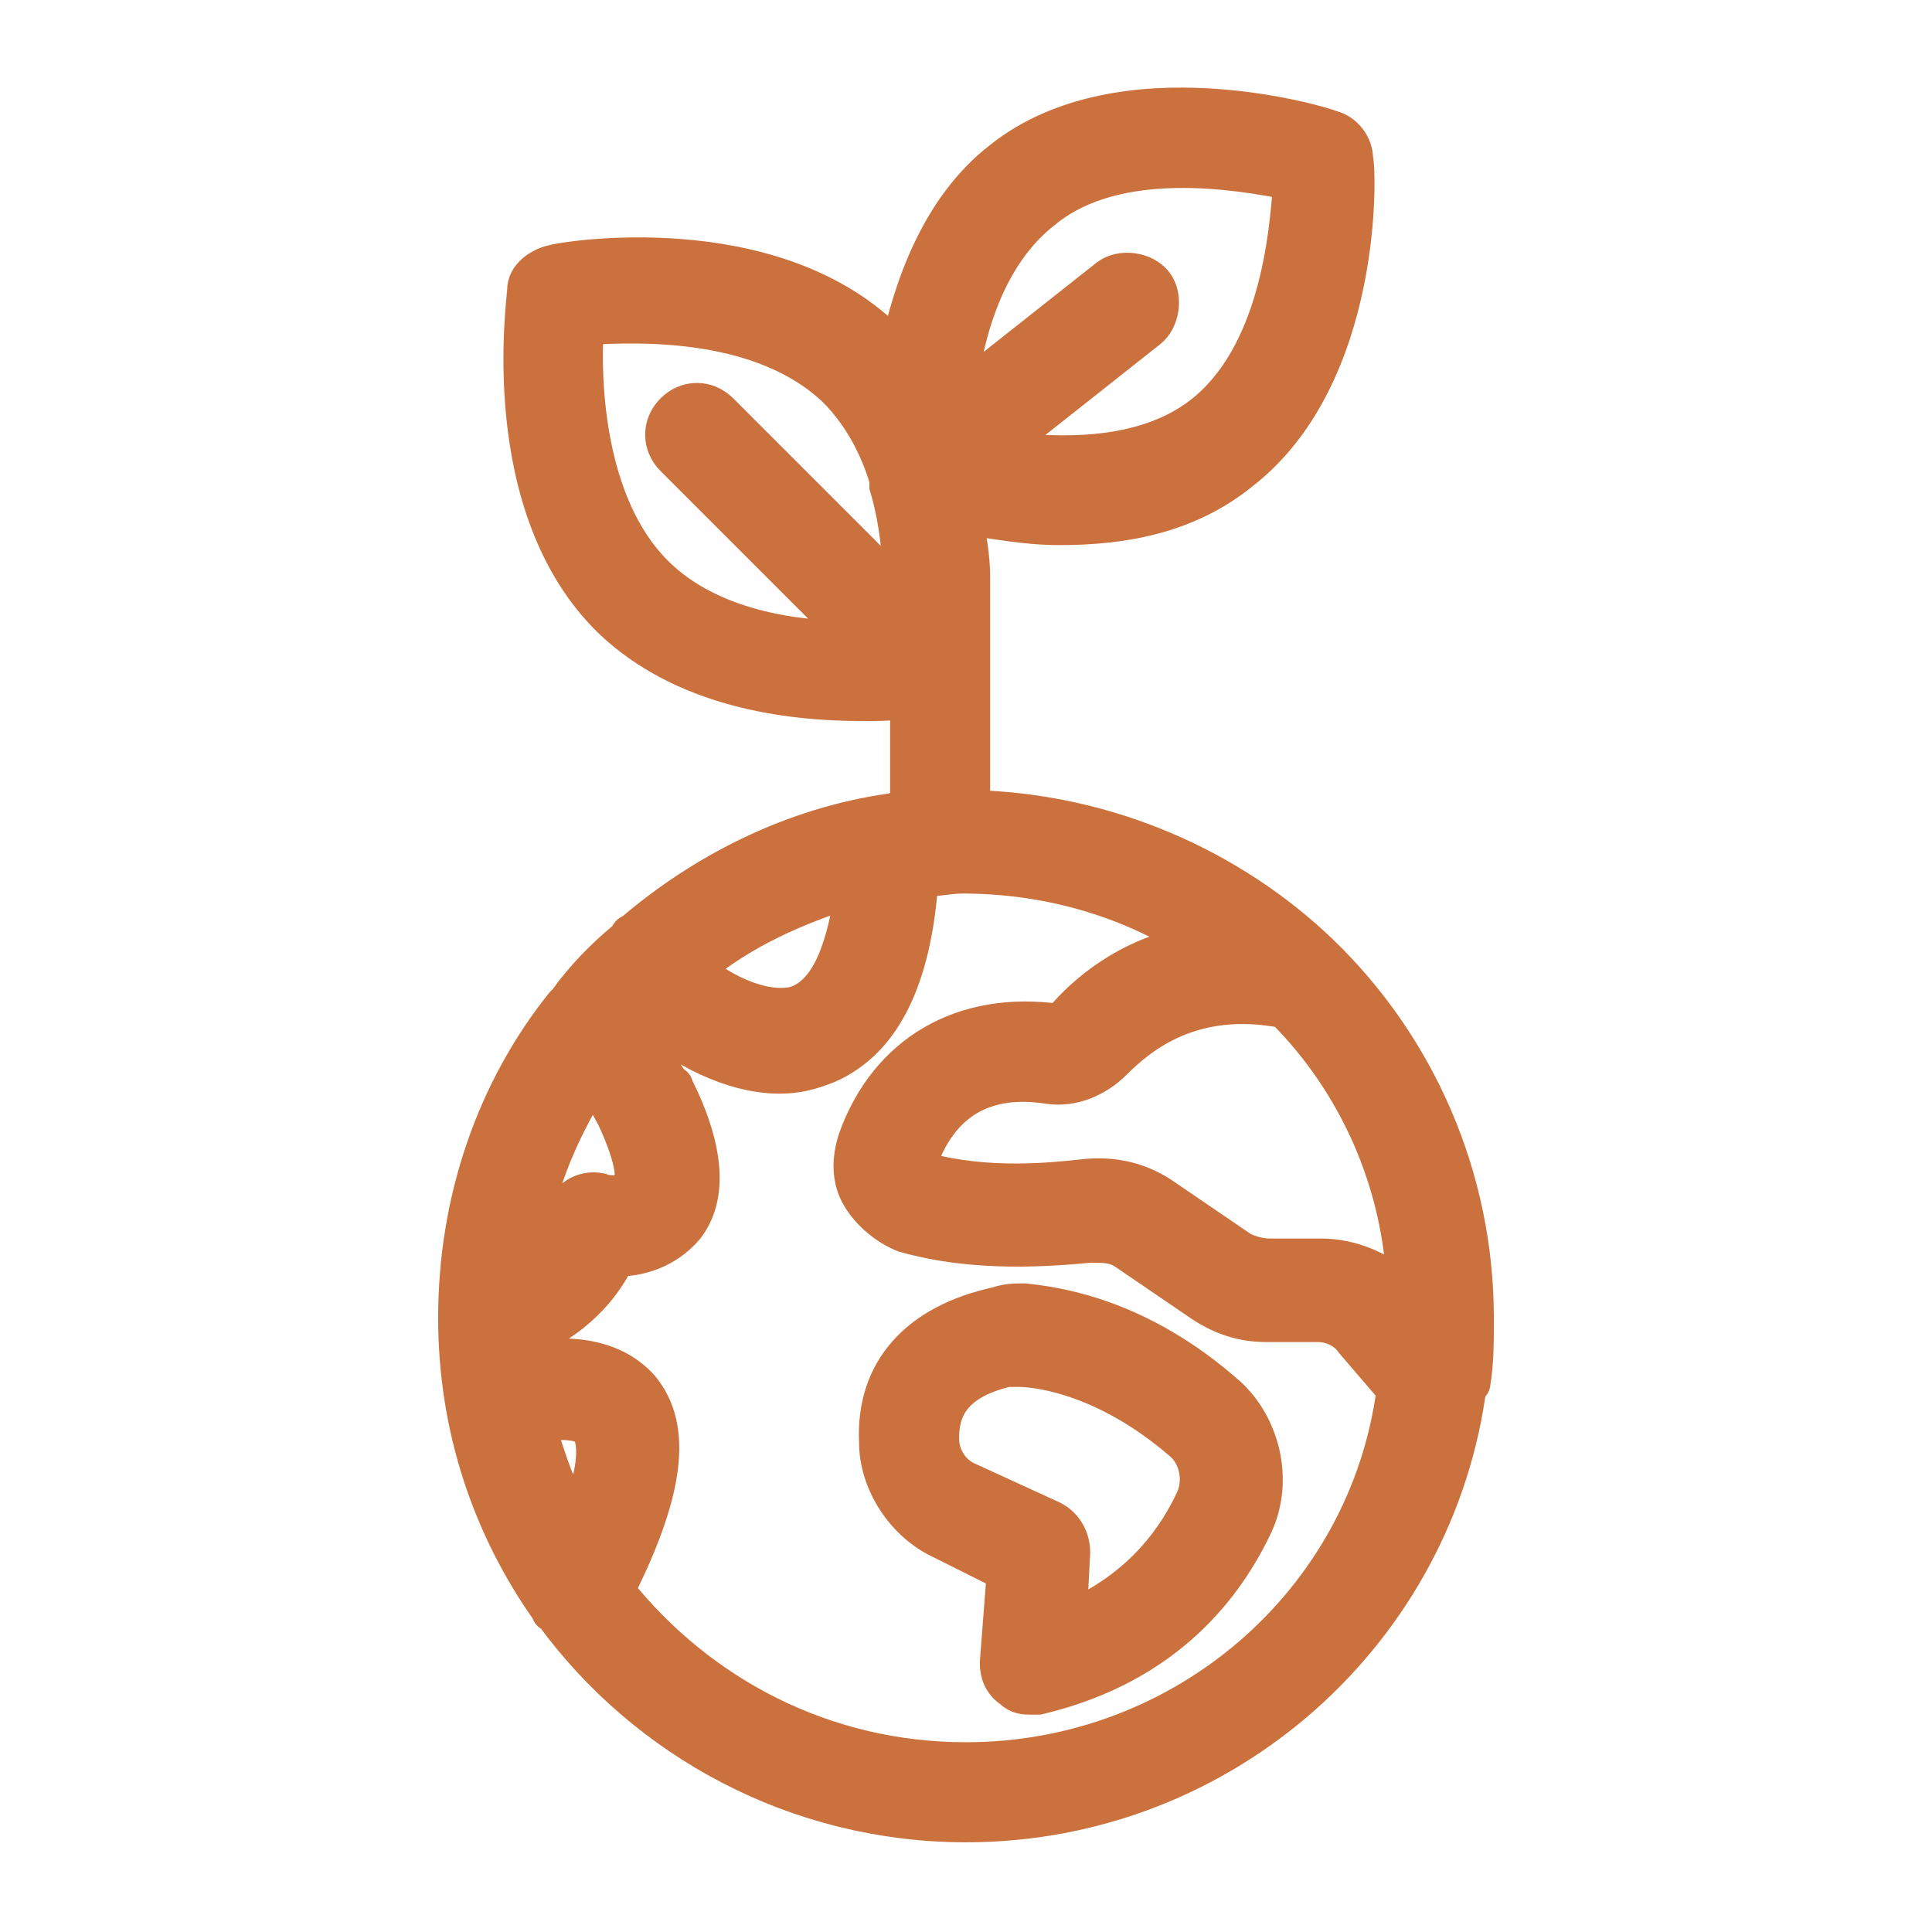
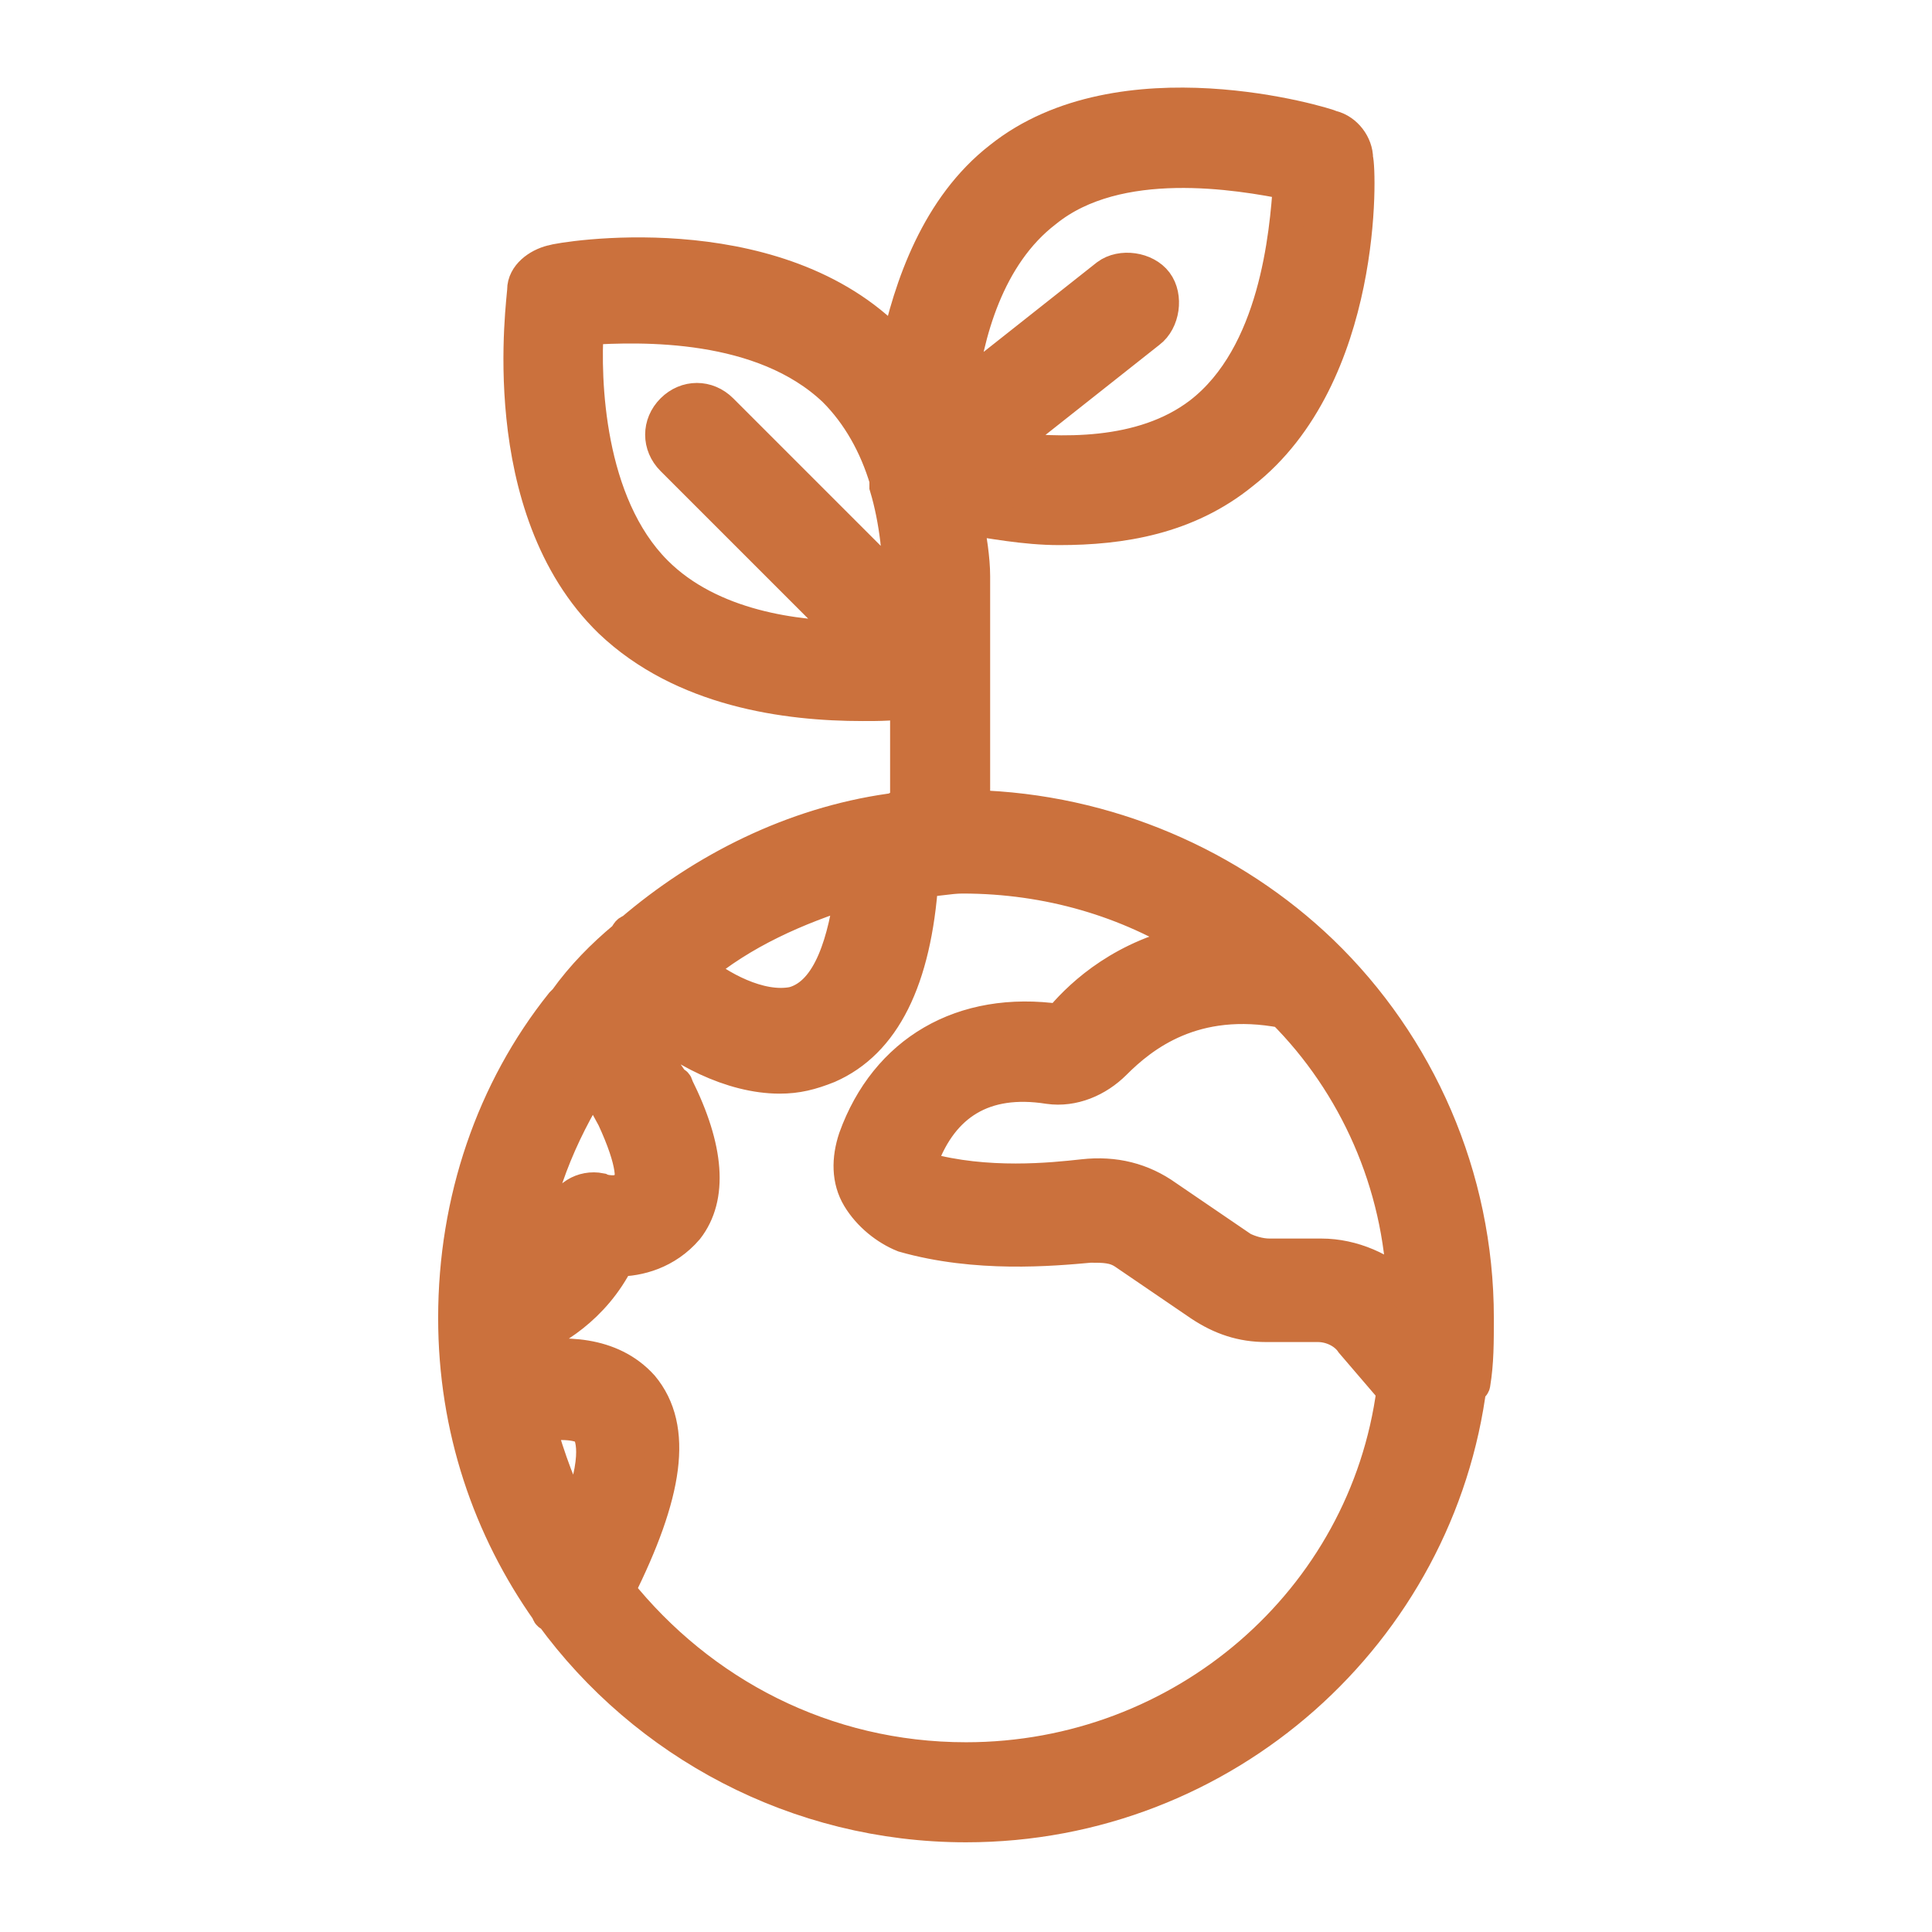
<svg xmlns="http://www.w3.org/2000/svg" fill="#CB713D" width="800px" height="800px" viewBox="0 0 56 56" id="Layer_1" version="1.1" xml:space="preserve" stroke="#CB713D">
  <g id="SVGRepo_bgCarrier" stroke-width="0" />
  <g id="SVGRepo_tracerCarrier" stroke-linecap="round" stroke-linejoin="round" />
  <g id="SVGRepo_iconCarrier">
    <g>
-       <path d="M29.7,37.7c-0.3,0-0.5,0-0.8,0.1c-2.3,0.5-3.6,1.9-3.5,4c0,1.2,0.8,2.4,1.9,2.9l1.8,0.9l-0.2,2.6c0,0.3,0.1,0.6,0.4,0.8 c0.2,0.2,0.4,0.2,0.6,0.2c0.1,0,0.2,0,0.2,0c3.8-0.9,5.5-3.3,6.3-5c0.6-1.3,0.2-2.9-0.8-3.8C33,38.1,30.6,37.8,29.7,37.7z M34.6,43.4c-0.5,1.1-1.5,2.6-3.6,3.5l0.1-1.9c0-0.4-0.2-0.8-0.6-1l-2.4-1.1c-0.5-0.2-0.8-0.7-0.8-1.2c0-0.7,0.2-1.6,1.9-2 c0.1,0,0.2,0,0.2,0c0,0,0,0,0.1,0c0.7,0,2.6,0.3,4.7,2.1C34.7,42.2,34.8,42.9,34.6,43.4z" />
      <path d="M42.7,40.1c0.1-0.6,0.1-1.2,0.1-1.9c0-4.1-1.7-7.9-4.5-10.6c0,0,0,0,0,0c-2.6-2.5-6.2-4.1-10.1-4.2v-5.3c0-0.4,0-0.8,0-1.2 v-0.2c0,0,0,0,0,0c0-0.5-0.1-1.1-0.2-1.7c0.7,0.1,1.7,0.3,2.7,0.3c1.8,0,3.7-0.3,5.3-1.6c3.6-2.8,3.4-8.8,3.3-9.1 c0-0.4-0.3-0.8-0.7-0.9c-0.2-0.1-6.1-1.9-9.6,0.9C27.2,6,26.4,8.3,26,10.2c-0.1-0.1-0.2-0.3-0.3-0.4c-3.4-3.3-9.4-2.3-9.7-2.2 c-0.4,0.1-0.8,0.4-0.8,0.8c0,0.3-0.9,6.3,2.5,9.6c2.1,2,5.1,2.4,7.3,2.4c0.5,0,1,0,1.3-0.1v3.1c-0.1,0-0.3,0-0.4,0.1c0,0,0,0,0,0 c0,0,0,0-0.1,0c-2.8,0.4-5.4,1.7-7.5,3.5c-0.1,0-0.1,0.1-0.2,0.2c-0.6,0.5-1.2,1.1-1.7,1.8c0,0-0.1,0.1-0.1,0.1 c-2,2.5-3.1,5.7-3.1,9.1c0,3.2,1,6.1,2.7,8.5c0,0.1,0.1,0.1,0.1,0.1c2.7,3.7,7.1,6.1,12,6.1c7.5,0,13.7-5.6,14.6-12.8 C42.7,40.2,42.7,40.1,42.7,40.1z M37.2,29.3c2.1,2.1,3.4,5,3.5,8.1c-0.6-0.6-1.5-1-2.4-1h-1.5c-0.3,0-0.6-0.1-0.8-0.2l-2.2-1.5 c-0.7-0.5-1.5-0.7-2.4-0.6c-0.9,0.1-2.8,0.3-4.6-0.2c-0.1,0-0.1-0.1-0.1-0.1c0,0,0-0.1,0-0.2c0.6-1.6,1.8-2.4,3.7-2.1 c0.7,0.1,1.4-0.2,1.9-0.7C33.1,30,34.6,28.8,37.2,29.3z M30.3,6.1c2.1-1.7,5.6-1.1,7.1-0.8c-0.1,1.5-0.4,5-2.6,6.7 c-1.7,1.3-4.1,1.2-5.8,1l4.3-3.4c0.4-0.3,0.5-1,0.2-1.4c-0.3-0.4-1-0.5-1.4-0.2l-4.3,3.4C28,9.7,28.6,7.4,30.3,6.1z M19,16.6 c-2-2-2.1-5.6-2-7.1c1.6-0.1,5.1-0.2,7.2,1.8c0.7,0.7,1.2,1.6,1.5,2.6c0,0,0,0,0,0.1c0,0,0,0.1,0,0.1c0.3,1,0.4,2.1,0.4,3l-5.2-5.2 c-0.4-0.4-1-0.4-1.4,0s-0.4,1,0,1.4l5.2,5.2C23.1,18.5,20.6,18.2,19,16.6z M24.7,25.8c-0.2,1.4-0.6,3-1.7,3.3c-1,0.2-2.2-0.5-2.8-1 C21.5,27,23.1,26.3,24.7,25.8z M17.8,32.4c0.6,1.3,0.6,1.9,0.4,2c-0.1,0.2-0.6,0.2-0.8,0.1c-0.5-0.1-1,0.2-1.1,0.7 c-0.2,0.6-0.6,1-1,1.3c0.2-1.9,0.9-3.6,1.9-5.2L17.8,32.4z M16.7,44.1c-0.5-0.9-0.8-1.8-1.1-2.8c0.6-0.1,1.3-0.1,1.5,0.2 C17.1,41.6,17.5,42.1,16.7,44.1z M28,51c-4.1,0-7.7-1.9-10.1-4.9c1.4-2.8,1.7-4.7,0.7-5.9c-0.9-1-2.3-1-3.4-0.8c0-0.2,0-0.3,0-0.5 c0.8-0.3,2-1,2.7-2.4c0.6,0,1.4-0.2,2-0.9c0.7-0.9,0.6-2.3-0.3-4.1c0,0,0-0.1-0.1-0.1l-1.1-1.6c0.1-0.1,0.2-0.2,0.3-0.3 c0,0,0,0,0,0c1,0.9,2.5,1.7,3.9,1.7c0.5,0,0.9-0.1,1.4-0.3c1.6-0.7,2.5-2.5,2.7-5.4c0.4,0,0.8-0.1,1.2-0.1c2.5,0,4.8,0.7,6.7,1.9 c-2,0.4-3.2,1.5-3.8,2.2c0,0-0.1,0.1-0.1,0.1c-2.8-0.4-5,0.9-5.9,3.4c-0.2,0.6-0.2,1.2,0.1,1.7c0.3,0.5,0.8,0.9,1.3,1.1 c2.1,0.6,4.3,0.4,5.4,0.3c0.4,0,0.7,0,1,0.2l2.2,1.5c0.6,0.4,1.2,0.6,1.9,0.6h1.5c0.4,0,0.8,0.2,1,0.5l1.2,1.4 C39.6,46.4,34.3,51,28,51z" />
    </g>
  </g>
</svg>